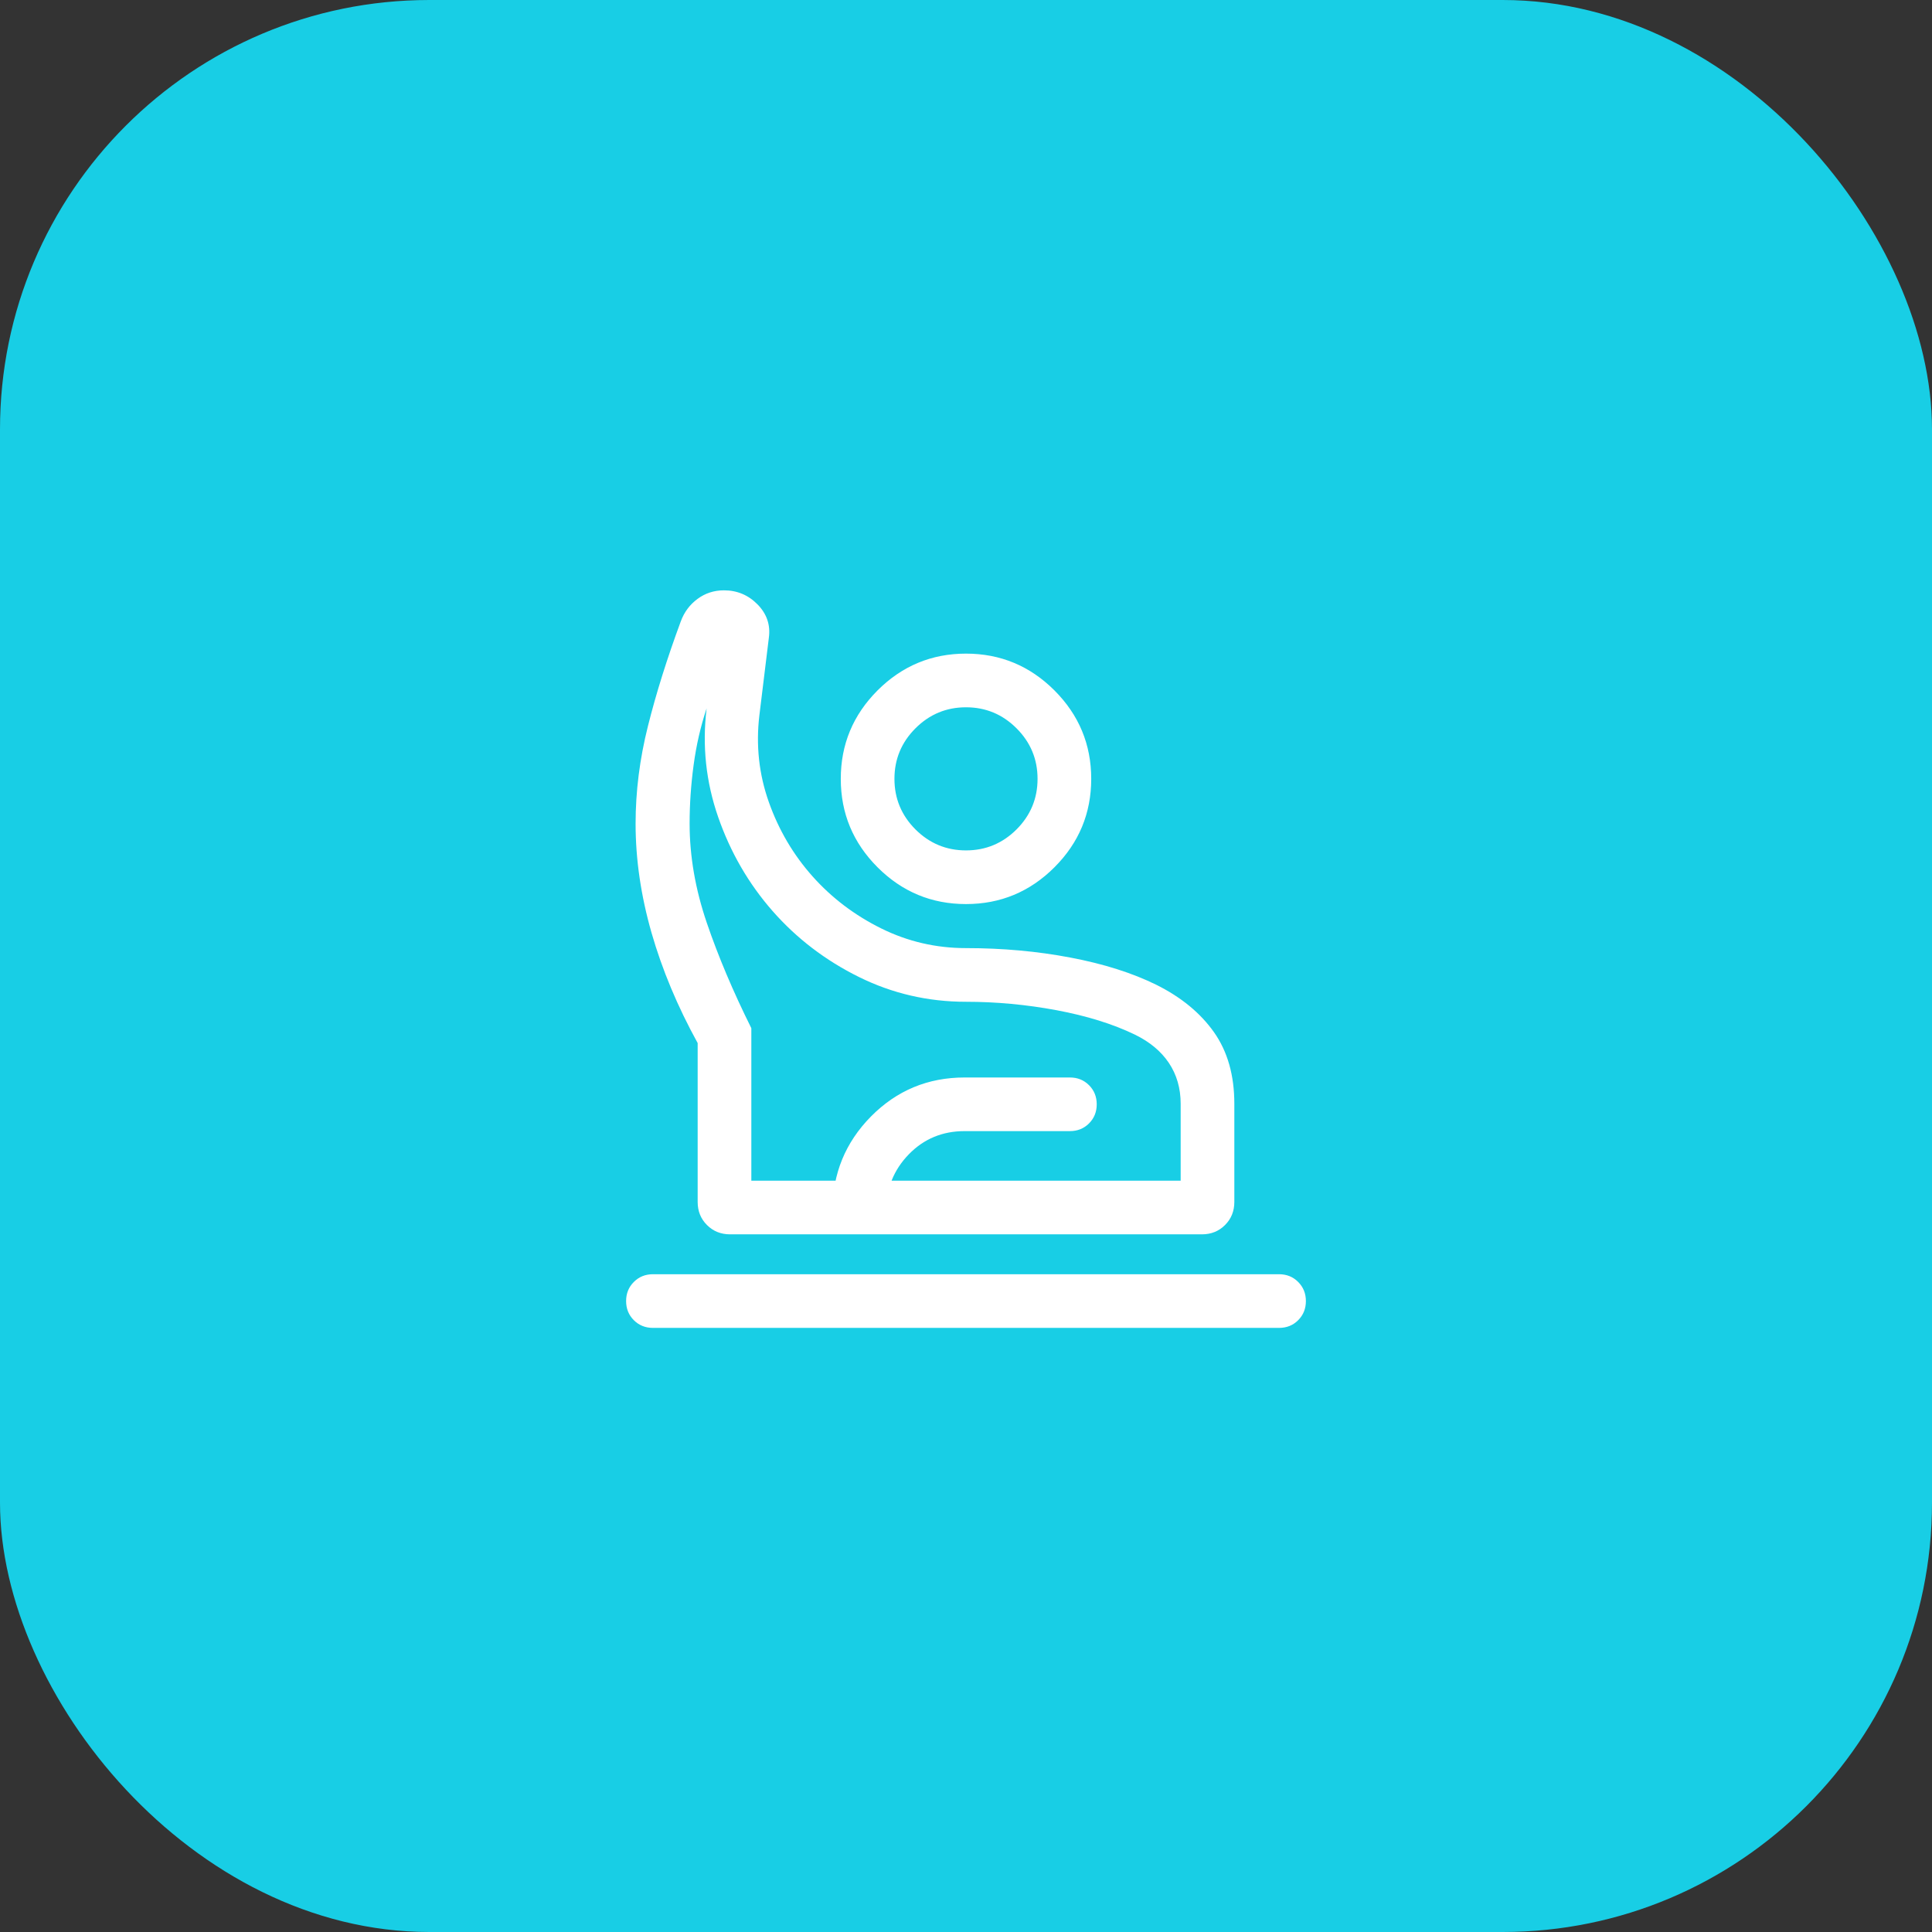
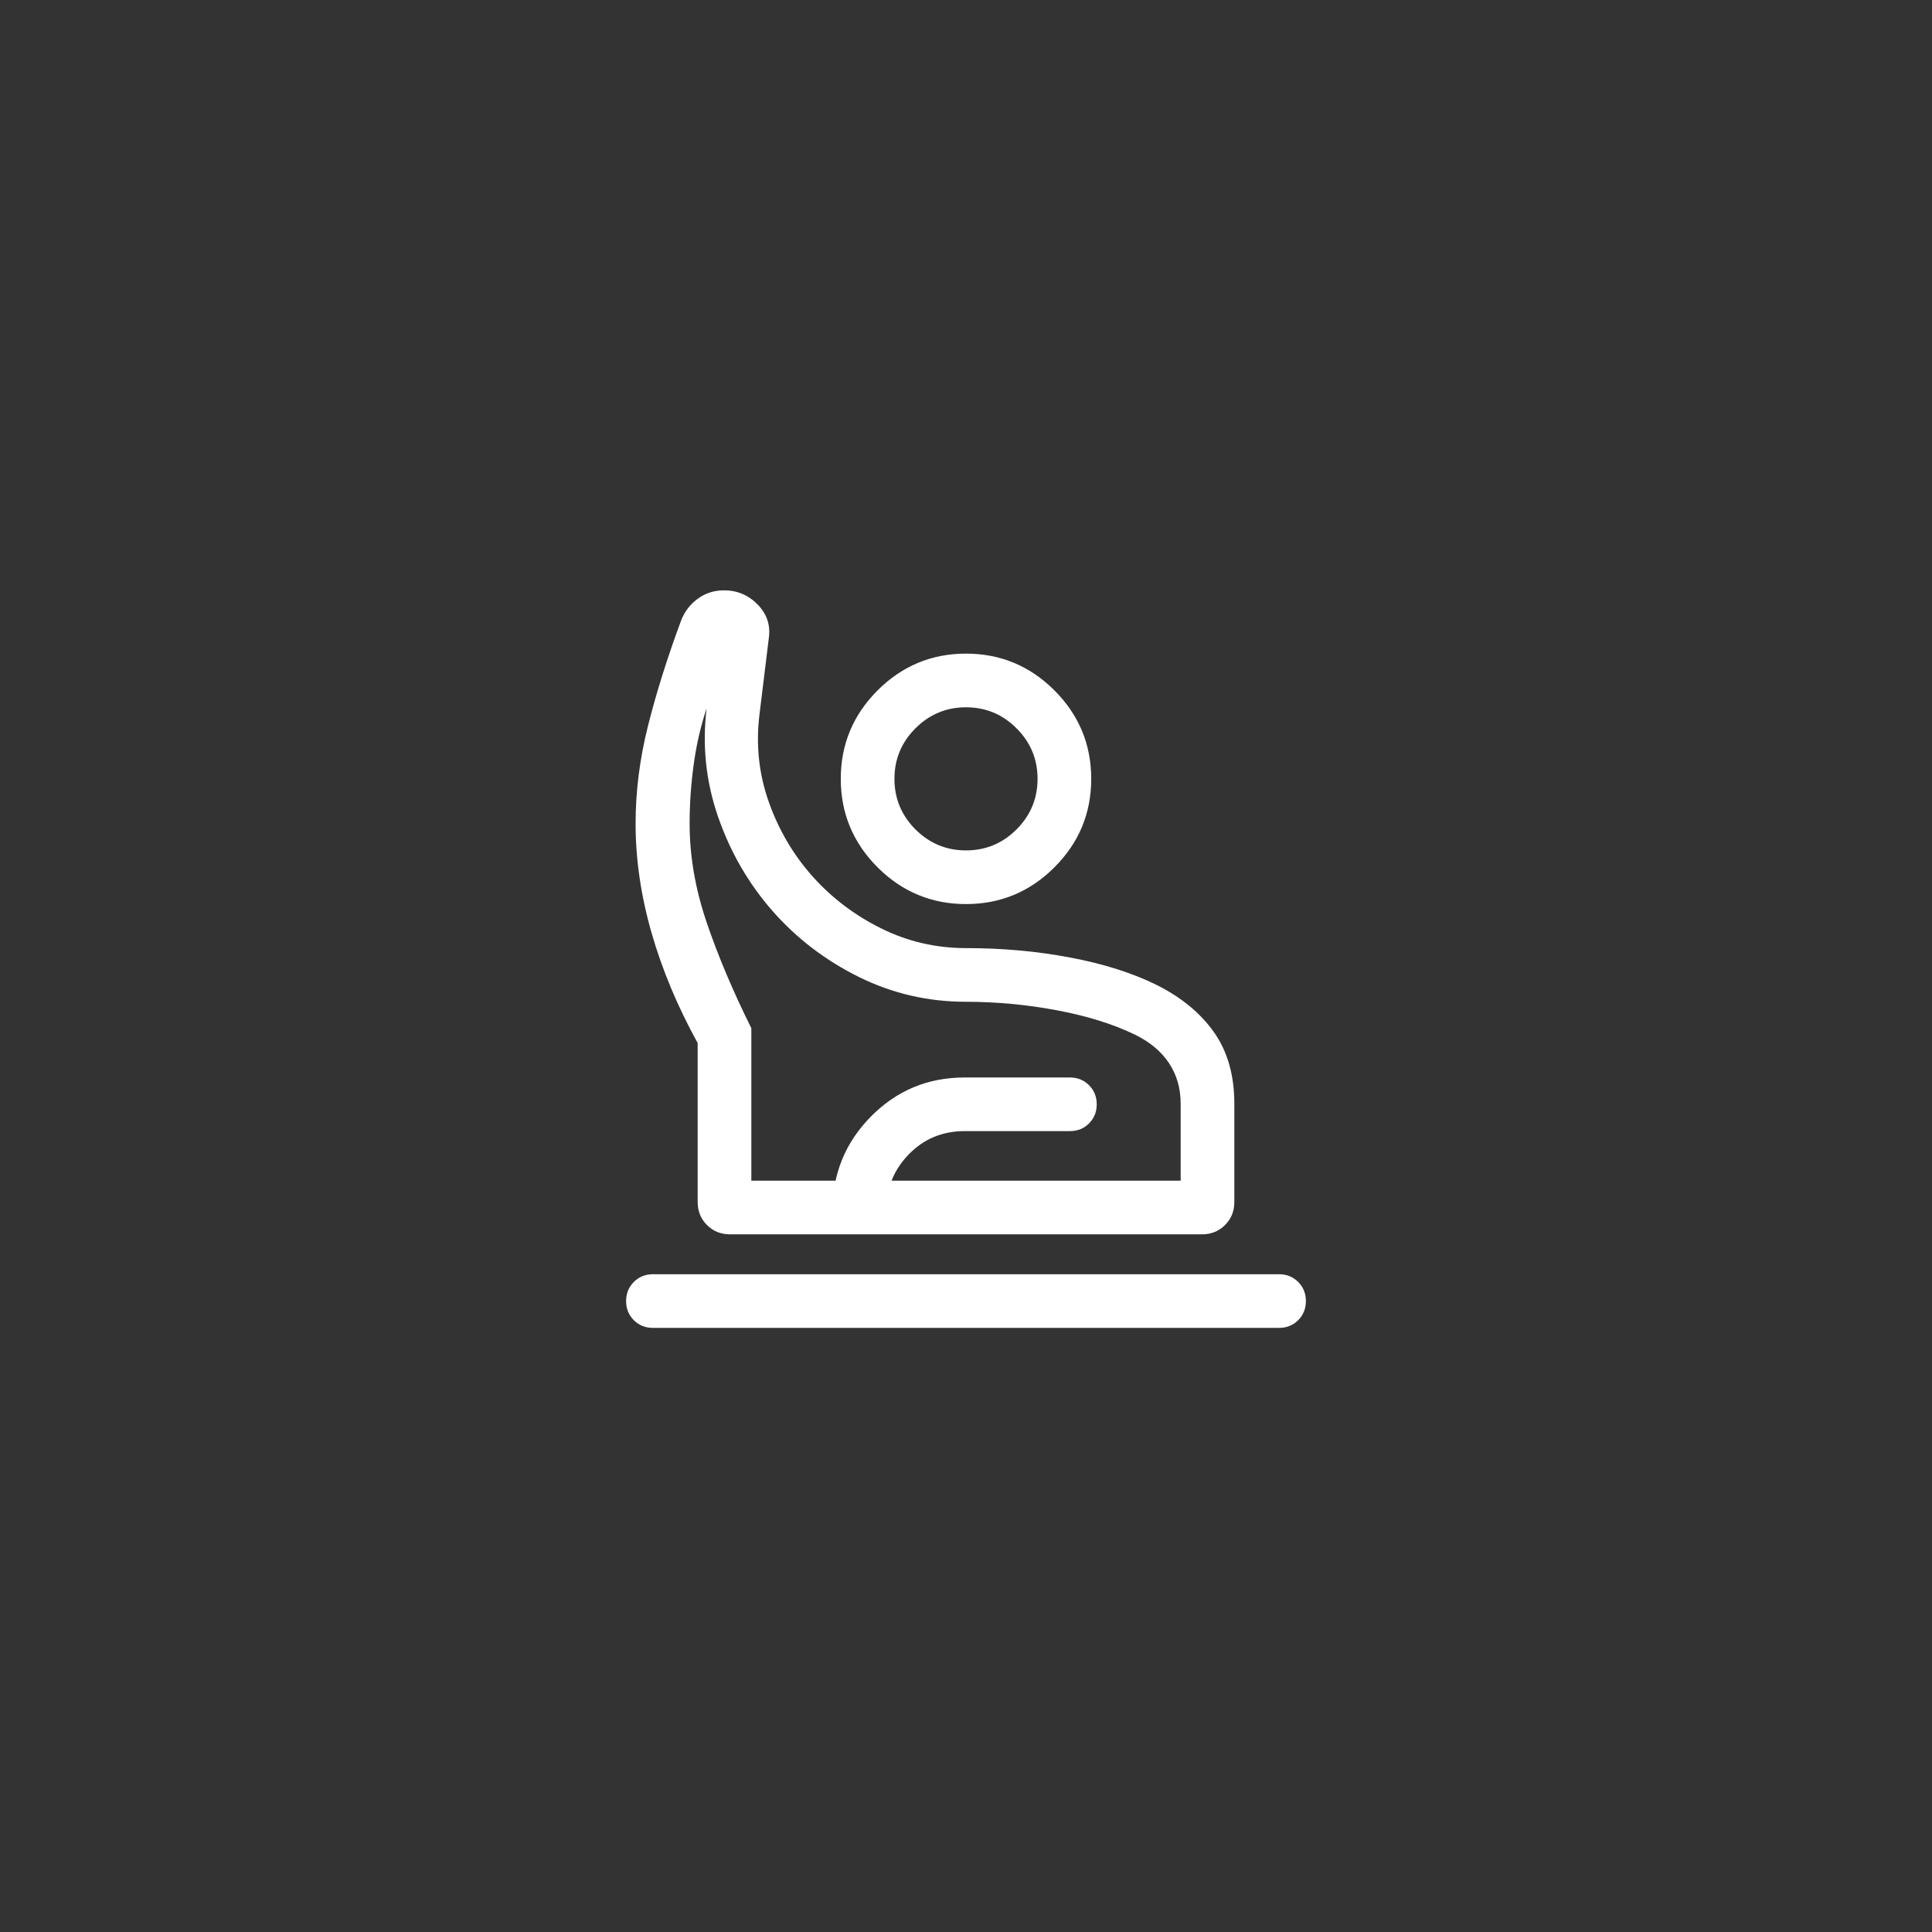
<svg xmlns="http://www.w3.org/2000/svg" width="54" height="54" viewBox="0 0 54 54" fill="none">
  <rect x="0" y="0" width="54" height="54" fill="#333333" stroke="none" />
-   <rect width="54" height="54" rx="12" fill="#18CEE5" />
  <mask id="mask0_1204_4489" style="mask-type:alpha" maskUnits="userSpaceOnUse" x="15" y="15" width="24" height="24">
    <rect x="15" y="15" width="24" height="24" fill="#D9D9D9" />
  </mask>
  <g mask="url(#mask0_1204_4489)">
    <path d="M18.25 37.115C18.038 37.115 17.859 37.043 17.716 36.9C17.572 36.756 17.5 36.578 17.5 36.365C17.5 36.152 17.572 35.974 17.716 35.831C17.859 35.687 18.038 35.615 18.25 35.615H35.75C35.962 35.615 36.141 35.687 36.284 35.831C36.428 35.975 36.5 36.153 36.5 36.366C36.5 36.578 36.428 36.756 36.284 36.9C36.141 37.044 35.962 37.115 35.75 37.115H18.25ZM20.404 34.5C20.148 34.5 19.933 34.413 19.76 34.24C19.587 34.067 19.5 33.852 19.5 33.596V29.154C18.937 28.132 18.507 27.104 18.21 26.07C17.914 25.036 17.765 24.02 17.765 23.021C17.765 22.12 17.88 21.211 18.11 20.295C18.339 19.379 18.645 18.405 19.027 17.371C19.122 17.111 19.278 16.901 19.494 16.741C19.711 16.58 19.958 16.5 20.235 16.5C20.604 16.5 20.917 16.632 21.175 16.895C21.433 17.159 21.538 17.468 21.49 17.823L21.225 19.992C21.125 20.831 21.213 21.64 21.49 22.421C21.767 23.202 22.175 23.894 22.712 24.496C23.25 25.099 23.89 25.583 24.631 25.95C25.372 26.317 26.162 26.5 27 26.5C28.019 26.5 28.993 26.588 29.921 26.765C30.849 26.941 31.65 27.195 32.323 27.527C33.015 27.872 33.551 28.313 33.931 28.85C34.31 29.387 34.5 30.054 34.5 30.85V33.596C34.5 33.852 34.413 34.067 34.24 34.24C34.067 34.413 33.852 34.5 33.596 34.5H20.404ZM21 33H33V30.85C33 30.418 32.89 30.038 32.671 29.71C32.452 29.383 32.133 29.118 31.715 28.915C31.103 28.62 30.375 28.394 29.533 28.236C28.69 28.079 27.846 28 27 28C25.939 28 24.94 27.769 24.005 27.306C23.07 26.843 22.266 26.229 21.595 25.465C20.924 24.7 20.417 23.825 20.074 22.84C19.731 21.854 19.623 20.841 19.75 19.8C19.583 20.3 19.462 20.827 19.387 21.381C19.312 21.935 19.275 22.481 19.275 23.021C19.275 23.93 19.435 24.853 19.754 25.79C20.073 26.726 20.488 27.709 21 28.738V33ZM27 25.269C26.038 25.269 25.214 24.927 24.528 24.241C23.843 23.556 23.5 22.732 23.5 21.769C23.5 20.807 23.843 19.983 24.528 19.297C25.214 18.612 26.038 18.269 27 18.269C27.962 18.269 28.786 18.612 29.472 19.297C30.157 19.983 30.5 20.807 30.5 21.769C30.5 22.732 30.157 23.556 29.472 24.241C28.786 24.927 27.962 25.269 27 25.269ZM27 23.769C27.55 23.769 28.021 23.573 28.413 23.182C28.804 22.79 29 22.319 29 21.769C29 21.219 28.804 20.748 28.413 20.357C28.021 19.965 27.55 19.769 27 19.769C26.45 19.769 25.979 19.965 25.587 20.357C25.196 20.748 25 21.219 25 21.769C25 22.319 25.196 22.79 25.587 23.182C25.979 23.573 26.45 23.769 27 23.769ZM23.269 34.5V33.834C23.269 32.808 23.628 31.931 24.345 31.205C25.063 30.479 25.935 30.116 26.962 30.116H29.904C30.116 30.116 30.294 30.187 30.438 30.331C30.582 30.475 30.654 30.653 30.654 30.866C30.654 31.078 30.582 31.256 30.438 31.4C30.294 31.544 30.116 31.615 29.904 31.615H26.962C26.34 31.615 25.82 31.832 25.399 32.266C24.979 32.7 24.769 33.223 24.769 33.834V34.5H23.269Z" fill="white" />
  </g>
</svg>